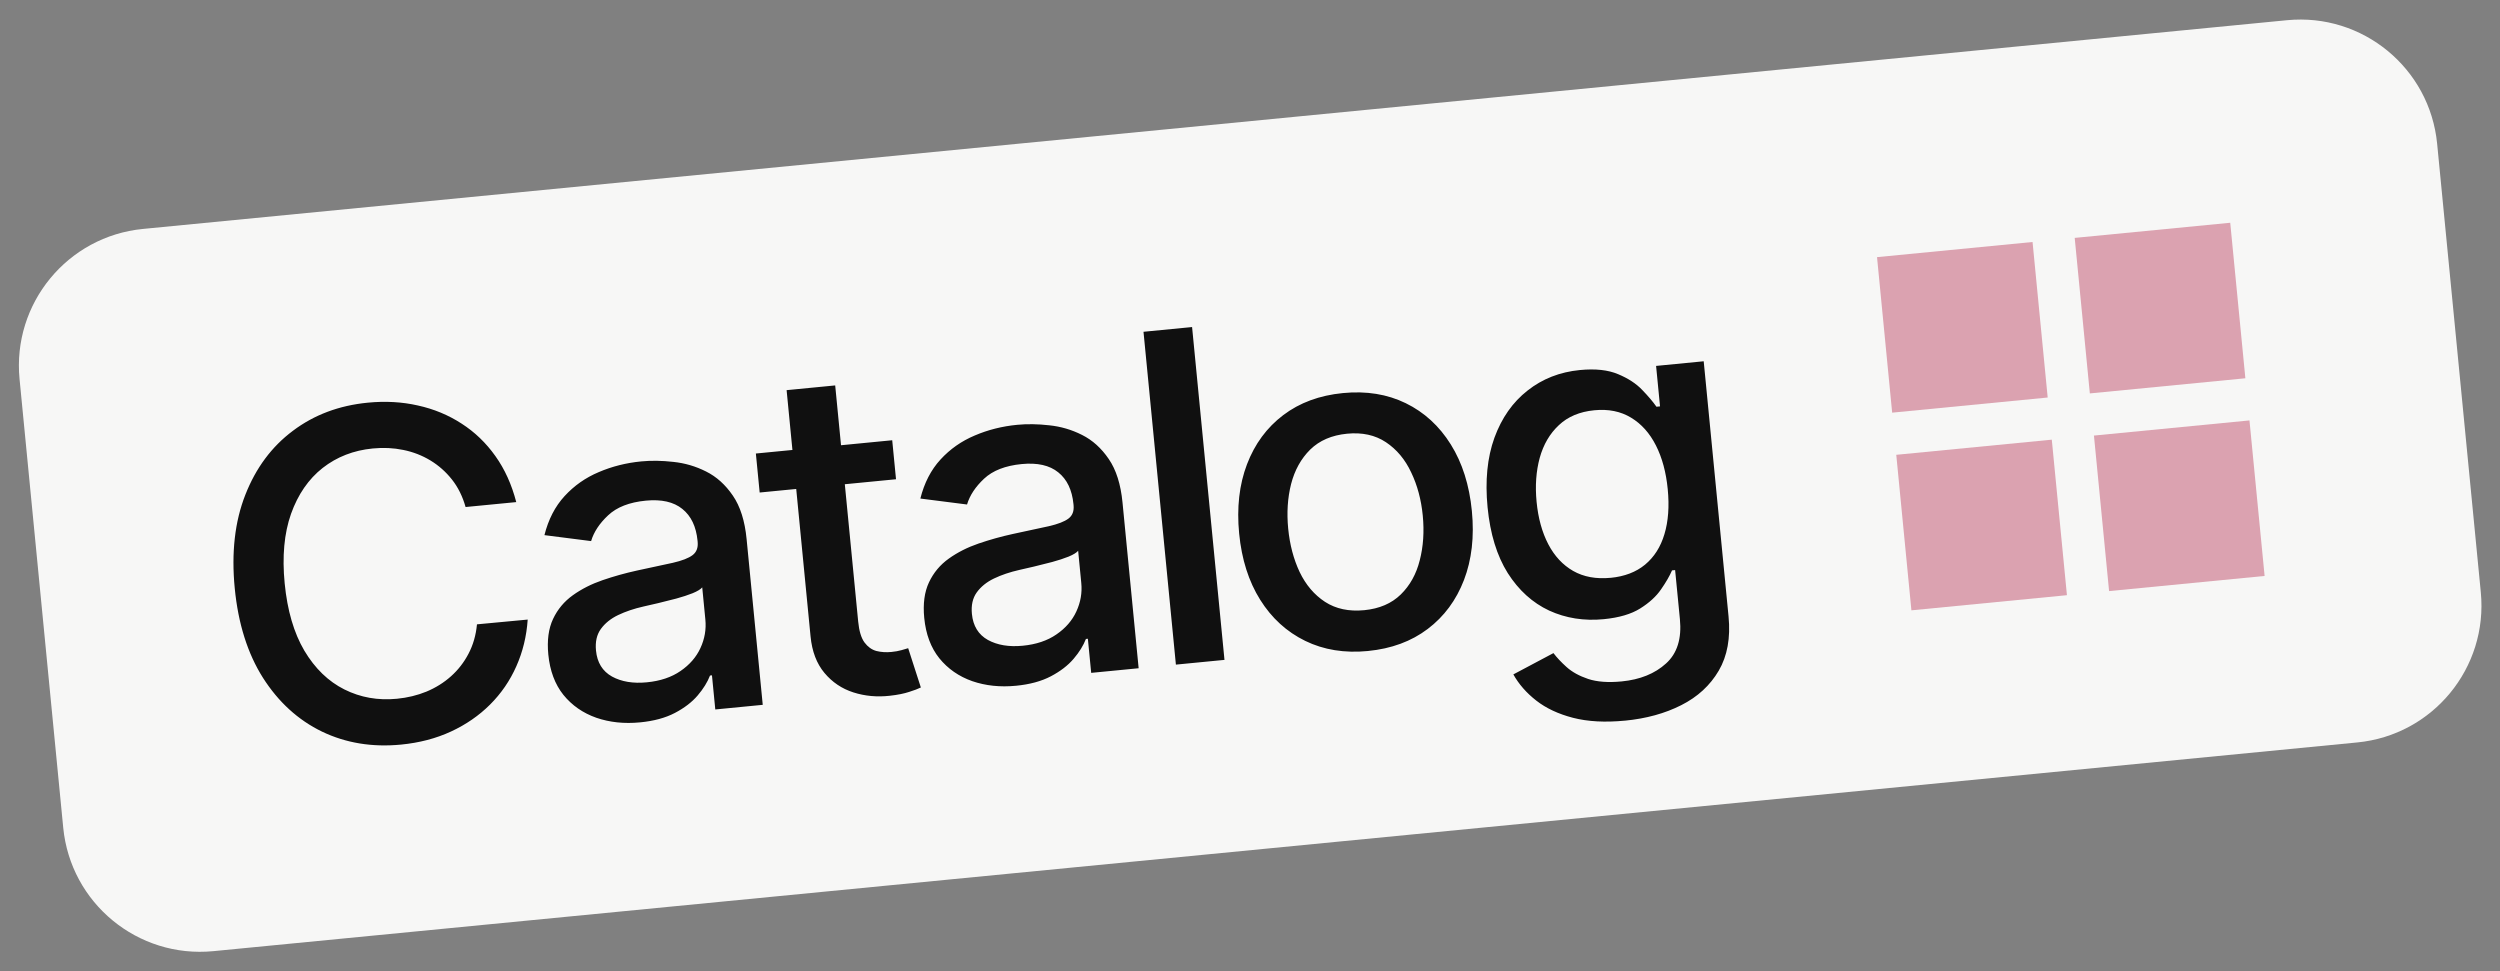
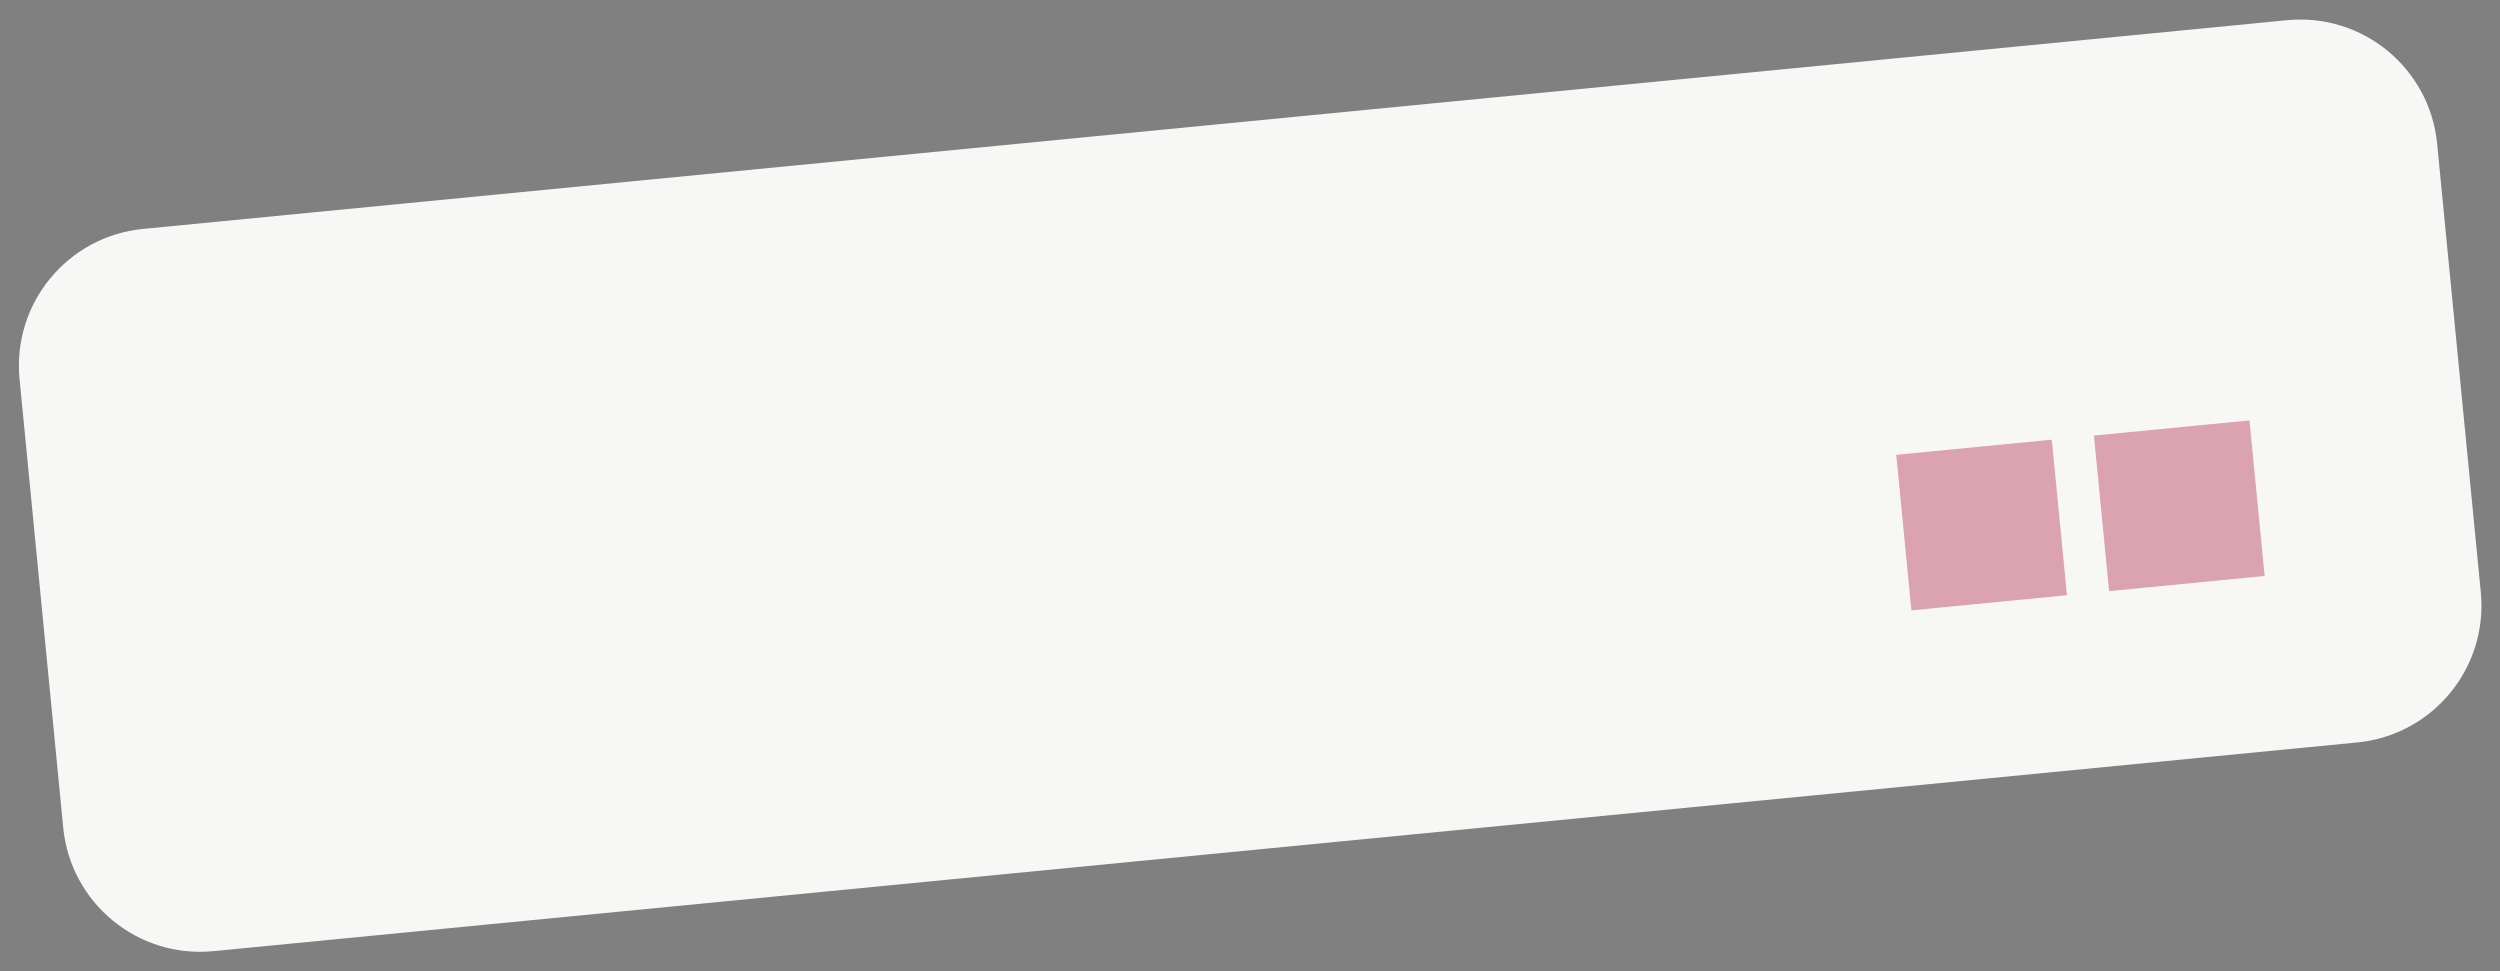
<svg xmlns="http://www.w3.org/2000/svg" width="139" height="54" viewBox="0,0,256,99.453">
  <rect x="0" y="0" width="256" height="99.453" fill="#808080" stroke="none" />
  <g fill="none" fill-rule="nonzero" stroke="none" stroke-width="1" stroke-linecap="butt" stroke-linejoin="miter" stroke-miterlimit="10" stroke-dasharray="" stroke-dashoffset="0" font-family="none" font-weight="none" font-size="none" text-anchor="none" style="mix-blend-mode: normal">
    <g transform="translate(0.639,0.706) scale(1.842,1.842)">
      <g>
        <path d="M0.74,20.689c-0.409,-4.2 2.665,-7.937 6.865,-8.346l119.187,-11.603c4.201,-0.409 7.937,2.665 8.346,6.865l2.428,24.939c0.409,4.2 -2.665,7.937 -6.865,8.346l-119.187,11.603c-4.2,0.409 -7.937,-2.665 -8.346,-6.865z" fill="#f7f7f6" />
-         <path d="M28.355,27.529l-2.819,0.274c-0.167,-0.592 -0.42,-1.102 -0.76,-1.531c-0.34,-0.429 -0.739,-0.782 -1.198,-1.06c-0.459,-0.278 -0.961,-0.472 -1.507,-0.583c-0.54,-0.112 -1.105,-0.139 -1.695,-0.081c-1.066,0.104 -1.995,0.465 -2.786,1.083c-0.785,0.618 -1.371,1.468 -1.758,2.551c-0.381,1.083 -0.499,2.371 -0.353,3.865c0.147,1.506 0.511,2.753 1.094,3.742c0.589,0.988 1.331,1.707 2.225,2.155c0.895,0.448 1.869,0.621 2.923,0.518c0.584,-0.057 1.131,-0.189 1.639,-0.397c0.514,-0.214 0.97,-0.499 1.367,-0.854c0.397,-0.355 0.721,-0.772 0.972,-1.253c0.257,-0.487 0.413,-1.031 0.47,-1.633l2.82,-0.265c-0.062,0.924 -0.273,1.79 -0.632,2.597c-0.354,0.8 -0.841,1.511 -1.462,2.13c-0.615,0.613 -1.339,1.112 -2.171,1.497c-0.832,0.385 -1.757,0.627 -2.775,0.726c-1.602,0.156 -3.067,-0.085 -4.393,-0.721c-1.327,-0.643 -2.421,-1.64 -3.283,-2.991c-0.855,-1.352 -1.379,-3.012 -1.57,-4.982c-0.192,-1.976 0.004,-3.706 0.589,-5.192c0.584,-1.492 1.466,-2.678 2.645,-3.559c1.178,-0.887 2.566,-1.408 4.162,-1.563c0.982,-0.096 1.911,-0.043 2.788,0.157c0.882,0.194 1.69,0.529 2.423,1.004c0.733,0.47 1.36,1.071 1.881,1.805c0.521,0.728 0.908,1.581 1.161,2.559zM35.236,39.774c-0.879,0.086 -1.69,0 -2.433,-0.256c-0.743,-0.262 -1.353,-0.686 -1.829,-1.272c-0.47,-0.587 -0.75,-1.335 -0.839,-2.244c-0.076,-0.783 0.012,-1.442 0.264,-1.977c0.252,-0.535 0.62,-0.975 1.103,-1.32c0.483,-0.345 1.034,-0.624 1.651,-0.836c0.618,-0.212 1.251,-0.389 1.9,-0.532c0.822,-0.177 1.489,-0.321 2.001,-0.432c0.511,-0.117 0.878,-0.259 1.099,-0.426c0.221,-0.167 0.315,-0.414 0.284,-0.739l-0.006,-0.063c-0.077,-0.789 -0.359,-1.379 -0.847,-1.769c-0.482,-0.391 -1.159,-0.544 -2.033,-0.459c-0.909,0.088 -1.607,0.36 -2.091,0.815c-0.479,0.448 -0.795,0.925 -0.946,1.433l-2.595,-0.331c0.219,-0.873 0.593,-1.596 1.12,-2.17c0.533,-0.581 1.168,-1.026 1.904,-1.335c0.736,-0.315 1.522,-0.513 2.359,-0.594c0.554,-0.054 1.148,-0.045 1.781,0.027c0.639,0.066 1.246,0.244 1.821,0.534c0.582,0.29 1.078,0.737 1.49,1.342c0.411,0.598 0.666,1.403 0.764,2.415l0.897,9.215l-2.638,0.257l-0.185,-1.897l-0.108,0.011c-0.141,0.366 -0.369,0.735 -0.686,1.107c-0.317,0.371 -0.738,0.695 -1.264,0.971c-0.526,0.276 -1.172,0.452 -1.937,0.526zM35.612,37.548c0.747,-0.073 1.371,-0.282 1.872,-0.629c0.507,-0.347 0.876,-0.772 1.107,-1.275c0.236,-0.509 0.328,-1.038 0.274,-1.586l-0.174,-1.789c-0.087,0.106 -0.265,0.214 -0.534,0.326c-0.263,0.105 -0.567,0.204 -0.91,0.298c-0.344,0.088 -0.679,0.172 -1.006,0.253c-0.327,0.074 -0.601,0.138 -0.821,0.189c-0.517,0.117 -0.986,0.275 -1.404,0.474c-0.412,0.198 -0.734,0.458 -0.964,0.778c-0.225,0.314 -0.314,0.712 -0.267,1.193c0.065,0.669 0.361,1.151 0.889,1.446c0.527,0.289 1.173,0.397 1.938,0.322zM49.253,24.091l0.211,2.168l-7.58,0.738l-0.211,-2.168zM43.382,21.306l2.701,-0.263l1.278,13.127c0.051,0.524 0.168,0.911 0.35,1.161c0.182,0.244 0.401,0.402 0.657,0.474c0.262,0.066 0.54,0.084 0.835,0.056c0.217,-0.021 0.405,-0.055 0.565,-0.101c0.16,-0.046 0.284,-0.082 0.372,-0.109l0.705,2.184c-0.151,0.075 -0.368,0.157 -0.651,0.246c-0.283,0.094 -0.64,0.166 -1.074,0.214c-0.71,0.081 -1.384,0.019 -2.025,-0.186c-0.64,-0.205 -1.177,-0.566 -1.61,-1.084c-0.433,-0.517 -0.691,-1.194 -0.772,-2.032zM56.134,37.739c-0.879,0.086 -1.69,0 -2.433,-0.256c-0.743,-0.262 -1.353,-0.686 -1.829,-1.272c-0.471,-0.587 -0.75,-1.335 -0.839,-2.244c-0.076,-0.783 0.012,-1.442 0.264,-1.977c0.252,-0.535 0.619,-0.975 1.103,-1.32c0.483,-0.345 1.034,-0.624 1.651,-0.836c0.618,-0.212 1.251,-0.389 1.9,-0.531c0.822,-0.177 1.489,-0.321 2.001,-0.432c0.511,-0.117 0.878,-0.259 1.099,-0.426c0.221,-0.167 0.315,-0.414 0.284,-0.739l-0.006,-0.063c-0.077,-0.789 -0.359,-1.379 -0.847,-1.769c-0.482,-0.391 -1.159,-0.544 -2.033,-0.459c-0.909,0.089 -1.607,0.36 -2.091,0.815c-0.479,0.448 -0.794,0.925 -0.946,1.433l-2.595,-0.331c0.219,-0.873 0.593,-1.596 1.12,-2.17c0.533,-0.581 1.168,-1.026 1.904,-1.335c0.736,-0.315 1.522,-0.513 2.359,-0.594c0.554,-0.054 1.148,-0.045 1.781,0.027c0.639,0.066 1.246,0.243 1.821,0.534c0.582,0.29 1.078,0.737 1.489,1.342c0.411,0.598 0.666,1.403 0.764,2.415l0.897,9.215l-2.638,0.257l-0.185,-1.897l-0.108,0.011c-0.141,0.366 -0.369,0.735 -0.686,1.106c-0.317,0.371 -0.738,0.695 -1.264,0.971c-0.526,0.276 -1.172,0.452 -1.937,0.526zM56.51,35.514c0.747,-0.073 1.371,-0.282 1.872,-0.629c0.507,-0.347 0.876,-0.772 1.107,-1.275c0.236,-0.509 0.328,-1.038 0.274,-1.586l-0.174,-1.789c-0.087,0.106 -0.265,0.214 -0.534,0.326c-0.263,0.105 -0.567,0.204 -0.91,0.298c-0.344,0.088 -0.679,0.173 -1.006,0.253c-0.327,0.074 -0.601,0.138 -0.821,0.189c-0.517,0.117 -0.986,0.275 -1.404,0.474c-0.412,0.198 -0.734,0.458 -0.964,0.778c-0.225,0.314 -0.314,0.712 -0.267,1.193c0.065,0.669 0.361,1.151 0.888,1.446c0.527,0.289 1.173,0.397 1.938,0.322zM65.923,17.798l1.801,18.503l-2.701,0.263l-1.801,-18.503zM75.705,35.807c-1.301,0.127 -2.465,-0.061 -3.493,-0.563c-1.028,-0.502 -1.862,-1.263 -2.502,-2.283c-0.64,-1.02 -1.03,-2.247 -1.17,-3.68c-0.14,-1.44 0.005,-2.724 0.436,-3.855c0.431,-1.13 1.102,-2.041 2.014,-2.732c0.912,-0.691 2.018,-1.099 3.319,-1.226c1.301,-0.127 2.465,0.061 3.493,0.563c1.028,0.502 1.862,1.266 2.503,2.292c0.641,1.026 1.032,2.259 1.172,3.698c0.14,1.433 -0.007,2.712 -0.438,3.837c-0.432,1.124 -1.103,2.032 -2.015,2.722c-0.912,0.691 -2.018,1.099 -3.319,1.226zM75.493,33.538c0.843,-0.082 1.52,-0.373 2.031,-0.873c0.511,-0.5 0.863,-1.133 1.055,-1.899c0.199,-0.767 0.255,-1.597 0.168,-2.488c-0.086,-0.885 -0.301,-1.685 -0.644,-2.4c-0.338,-0.721 -0.806,-1.28 -1.404,-1.678c-0.598,-0.398 -1.319,-0.556 -2.162,-0.473c-0.849,0.083 -1.532,0.377 -2.048,0.883c-0.51,0.506 -0.864,1.145 -1.063,1.918c-0.193,0.767 -0.246,1.593 -0.16,2.478c0.087,0.891 0.299,1.695 0.636,2.41c0.343,0.714 0.814,1.268 1.411,1.659c0.604,0.391 1.33,0.545 2.179,0.463zM89.988,39.678c-1.102,0.107 -2.065,0.055 -2.888,-0.157c-0.817,-0.212 -1.499,-0.532 -2.045,-0.959c-0.546,-0.427 -0.97,-0.912 -1.272,-1.454l2.229,-1.184c0.189,0.249 0.433,0.508 0.732,0.777c0.306,0.274 0.705,0.494 1.195,0.659c0.496,0.165 1.118,0.21 1.865,0.138c1.024,-0.1 1.846,-0.432 2.466,-0.997c0.621,-0.559 0.878,-1.381 0.772,-2.465l-0.266,-2.728l-0.172,0.017c-0.134,0.311 -0.337,0.662 -0.609,1.053c-0.266,0.391 -0.651,0.744 -1.155,1.061c-0.504,0.317 -1.181,0.516 -2.03,0.599c-1.096,0.107 -2.109,-0.053 -3.038,-0.479c-0.924,-0.433 -1.691,-1.127 -2.3,-2.083c-0.604,-0.963 -0.978,-2.182 -1.122,-3.657c-0.144,-1.476 -0.017,-2.765 0.381,-3.868c0.403,-1.103 1.017,-1.978 1.842,-2.623c0.824,-0.652 1.794,-1.032 2.908,-1.14c0.861,-0.084 1.571,-0.007 2.129,0.231c0.558,0.232 1.002,0.523 1.335,0.873c0.338,0.35 0.603,0.662 0.793,0.935l0.199,-0.019l-0.219,-2.25l2.647,-0.258l1.381,14.184c0.116,1.192 -0.066,2.198 -0.545,3.017c-0.48,0.819 -1.174,1.458 -2.084,1.917c-0.904,0.459 -1.946,0.746 -3.127,0.861zM89.188,31.74c0.777,-0.076 1.416,-0.32 1.917,-0.734c0.506,-0.42 0.865,-0.984 1.076,-1.692c0.216,-0.714 0.278,-1.55 0.184,-2.508c-0.091,-0.933 -0.309,-1.742 -0.656,-2.426c-0.346,-0.684 -0.807,-1.198 -1.381,-1.544c-0.575,-0.351 -1.258,-0.489 -2.046,-0.412c-0.813,0.079 -1.47,0.356 -1.971,0.83c-0.502,0.468 -0.856,1.074 -1.063,1.818c-0.201,0.743 -0.259,1.557 -0.173,2.443c0.088,0.909 0.305,1.694 0.649,2.354c0.344,0.66 0.806,1.156 1.385,1.488c0.586,0.332 1.279,0.459 2.08,0.381z" fill="#101010" />
      </g>
-       <rect x="102.163" y="23.922" transform="rotate(-5.56)" width="8.687" height="8.687" rx="2.353" ry="0" fill="#dba2b0" />
-       <rect x="113.204" y="23.922" transform="rotate(-5.56)" width="8.687" height="8.687" rx="2.353" ry="0" fill="#dba2b0" />
      <rect x="102.163" y="34.963" transform="rotate(-5.56)" width="8.687" height="8.687" rx="2.353" ry="0" fill="#dba2b0" />
      <rect x="113.204" y="34.963" transform="rotate(-5.56)" width="8.687" height="8.687" rx="2.353" ry="0" fill="#dba2b0" />
    </g>
  </g>
</svg>